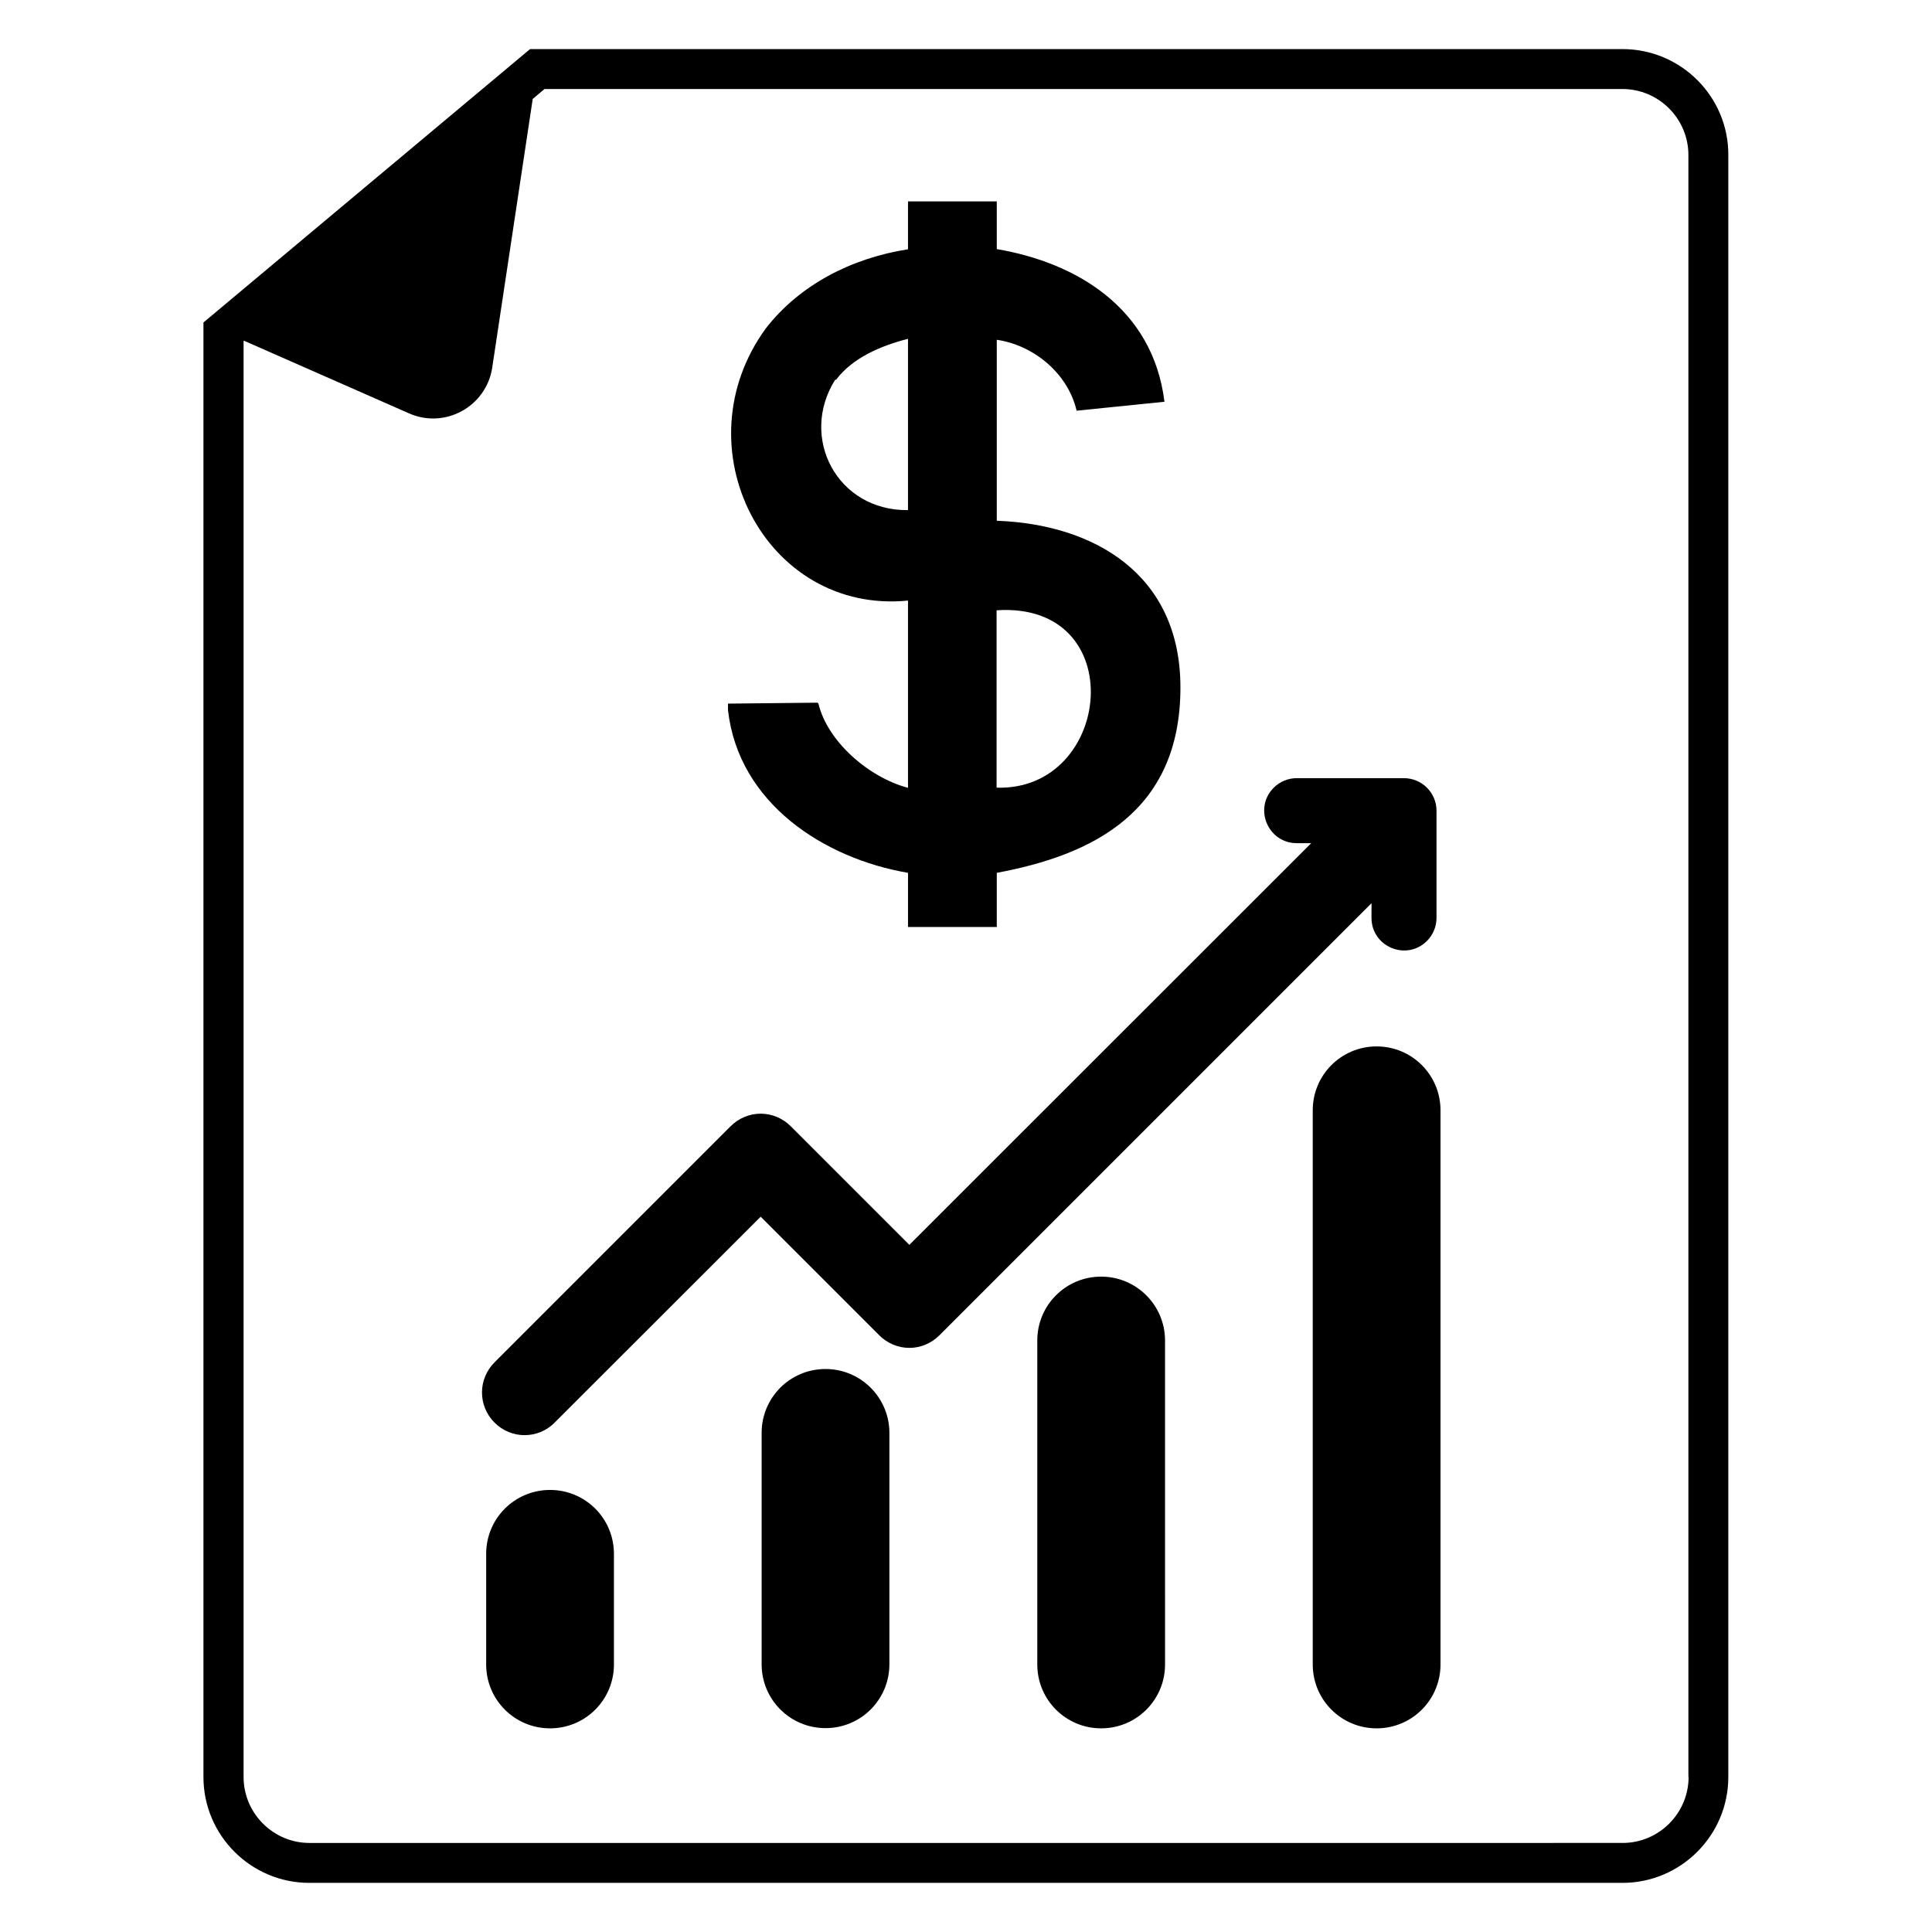
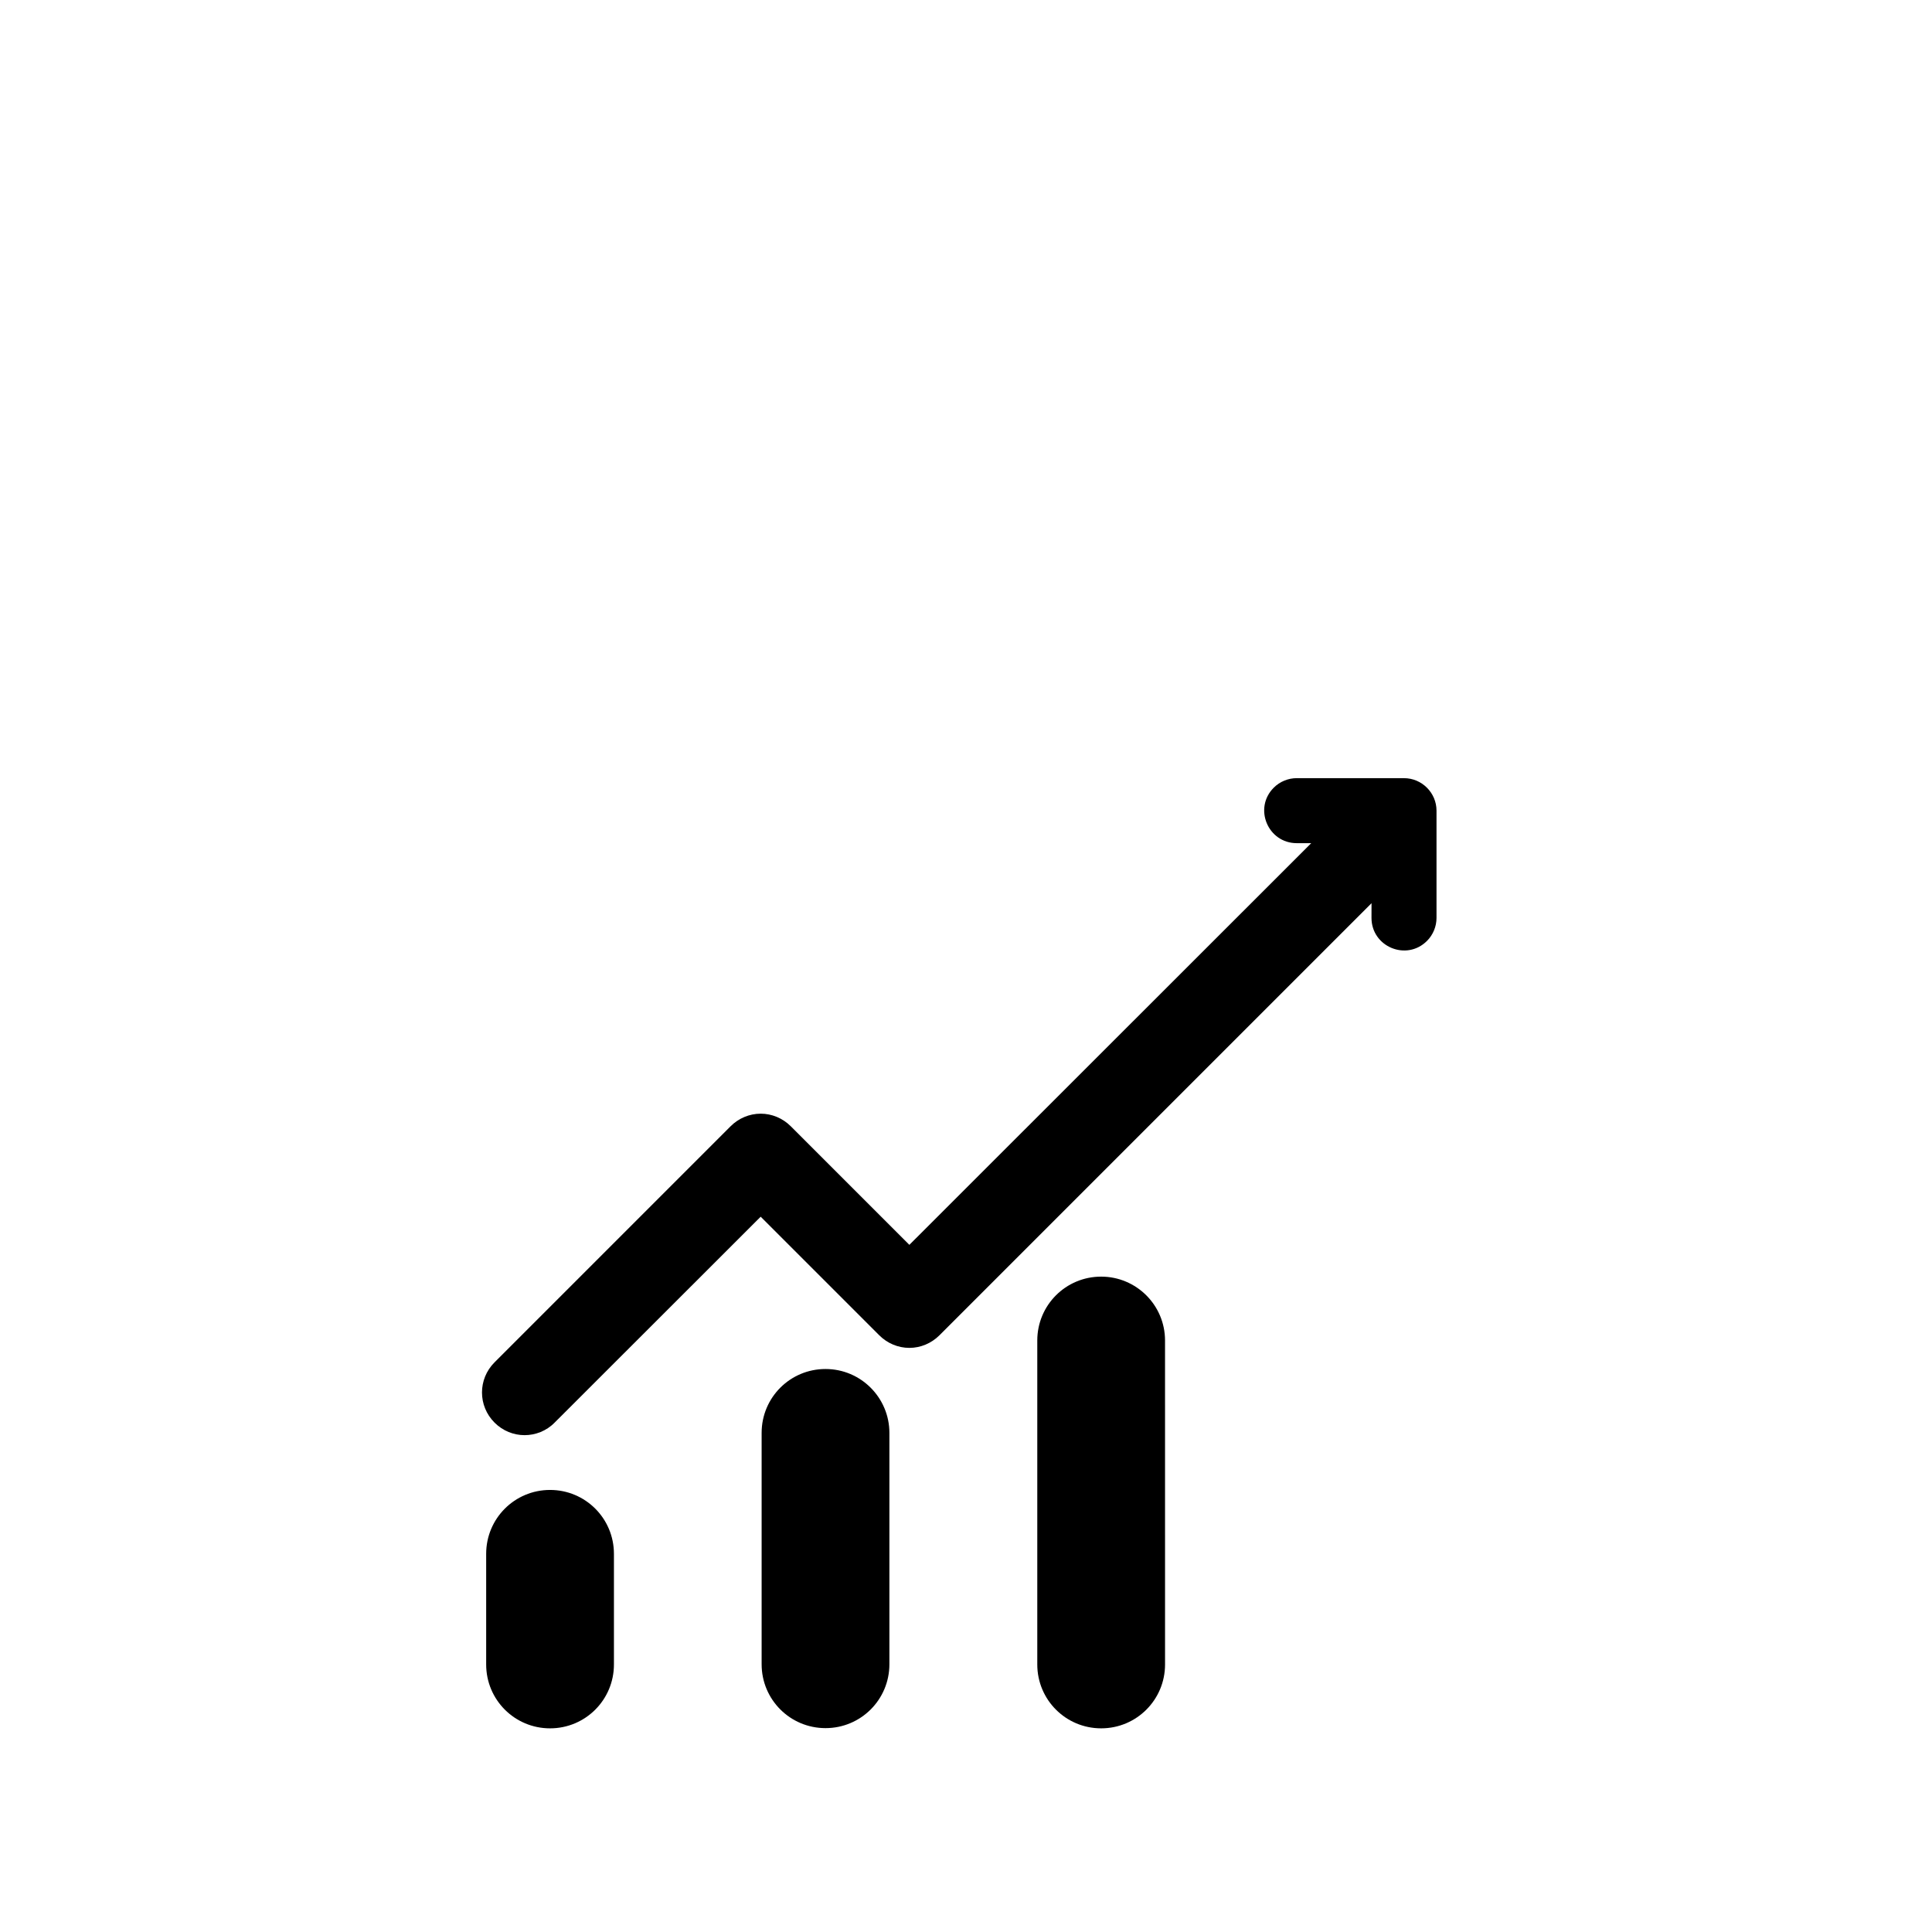
<svg xmlns="http://www.w3.org/2000/svg" fill="#000000" width="800px" height="800px" version="1.1" viewBox="144 144 512 512">
  <g>
-     <path d="m384.63 375.31v14.359h23.527v-14.359c25.141-4.684 48.668-15.973 48.668-49.121 0-30.328-23.277-43.277-48.668-44.184v-47.961c9.621 1.41 18.793 8.715 21.16 18.793l23.277-2.367c-3.074-24.938-23.527-36.93-44.438-40.457v-12.648h-23.527v12.695c-15.062 2.367-28.668 9.422-37.633 20.906-23.023 31.488-0.25 75.926 37.633 72.195v49.625c-10.578-2.82-21.41-12.445-23.73-22.32l-0.25-0.25-23.73 0.25v1.664c2.769 24.84 25.594 39.402 47.711 43.18zm23.477-69.578c35.719-2.367 30.781 47.961 0 47.004zm-42.773-61.109h0.25c4.231-5.644 11.539-8.918 19.043-10.832v45.395c-18.84 0.199-28.914-19.297-19.293-34.562z" />
    <path d="m289.77 538.85c-9.371 0-16.93 7.559-16.93 16.93v29.32c0 9.371 7.559 16.93 16.93 16.93s16.93-7.559 16.93-16.93v-29.32c-0.004-9.371-7.559-16.93-16.93-16.93z" />
    <path d="m362.77 506.8c-9.371 0-16.93 7.559-16.93 16.93v61.312c0 9.371 7.559 16.93 16.93 16.93s16.93-7.559 16.93-16.93v-61.312c0-9.32-7.559-16.93-16.93-16.93z" />
    <path d="m435.82 482.32c-9.371 0-16.93 7.559-16.93 16.93v85.848c0 9.371 7.559 16.93 16.93 16.93 9.371 0 16.93-7.559 16.93-16.93l-0.004-85.848c0-9.371-7.606-16.93-16.926-16.93z" />
-     <path d="m508.82 421.31c-9.371 0-16.93 7.559-16.93 16.93v146.86c0 9.371 7.559 16.93 16.93 16.93 9.371 0 16.93-7.559 16.93-16.93v-146.86c0-9.371-7.559-16.93-16.93-16.93z" />
    <path d="m507.46 387.25c0 7.656 9.27 11.539 14.711 6.098 1.613-1.613 2.519-3.828 2.519-6.098v-28.414c0-4.734-3.879-8.613-8.613-8.613l-28.418-0.004c-2.266 0-4.484 0.906-6.098 2.519-5.441 5.441-1.562 14.711 6.098 14.711h3.828l-106.5 106.45-31.438-31.438c-2.117-2.117-4.988-3.324-7.961-3.324-2.973 0-5.844 1.211-7.961 3.324l-62.57 62.574c-4.434 4.434-4.434 11.539 0 15.973 2.215 2.215 5.09 3.324 7.961 3.324s5.793-1.109 7.961-3.324l54.609-54.566 31.438 31.438c2.117 2.117 4.988 3.324 7.961 3.324s5.844-1.211 7.961-3.324l114.52-114.52z" />
-     <path d="m573.96 157.01h-289.49l-86.555 72.449v385.46c0 15.469 12.594 28.062 28.062 28.062h347.98c15.469 0 28.062-12.594 28.062-28.062v-429.85c0.051-15.469-12.547-28.062-28.062-28.062zm17.531 457.91c0 9.621-7.859 17.48-17.48 17.48l-347.98 0.004c-9.621 0-17.48-7.859-17.48-17.48v-380.53l0.102-0.102 43.73 19.246c9.574 4.231 20.504-1.812 22.066-12.141l10.73-71.188 3.125-2.621h285.66c9.621 0 17.48 7.859 17.48 17.48v429.85z" />
  </g>
</svg>